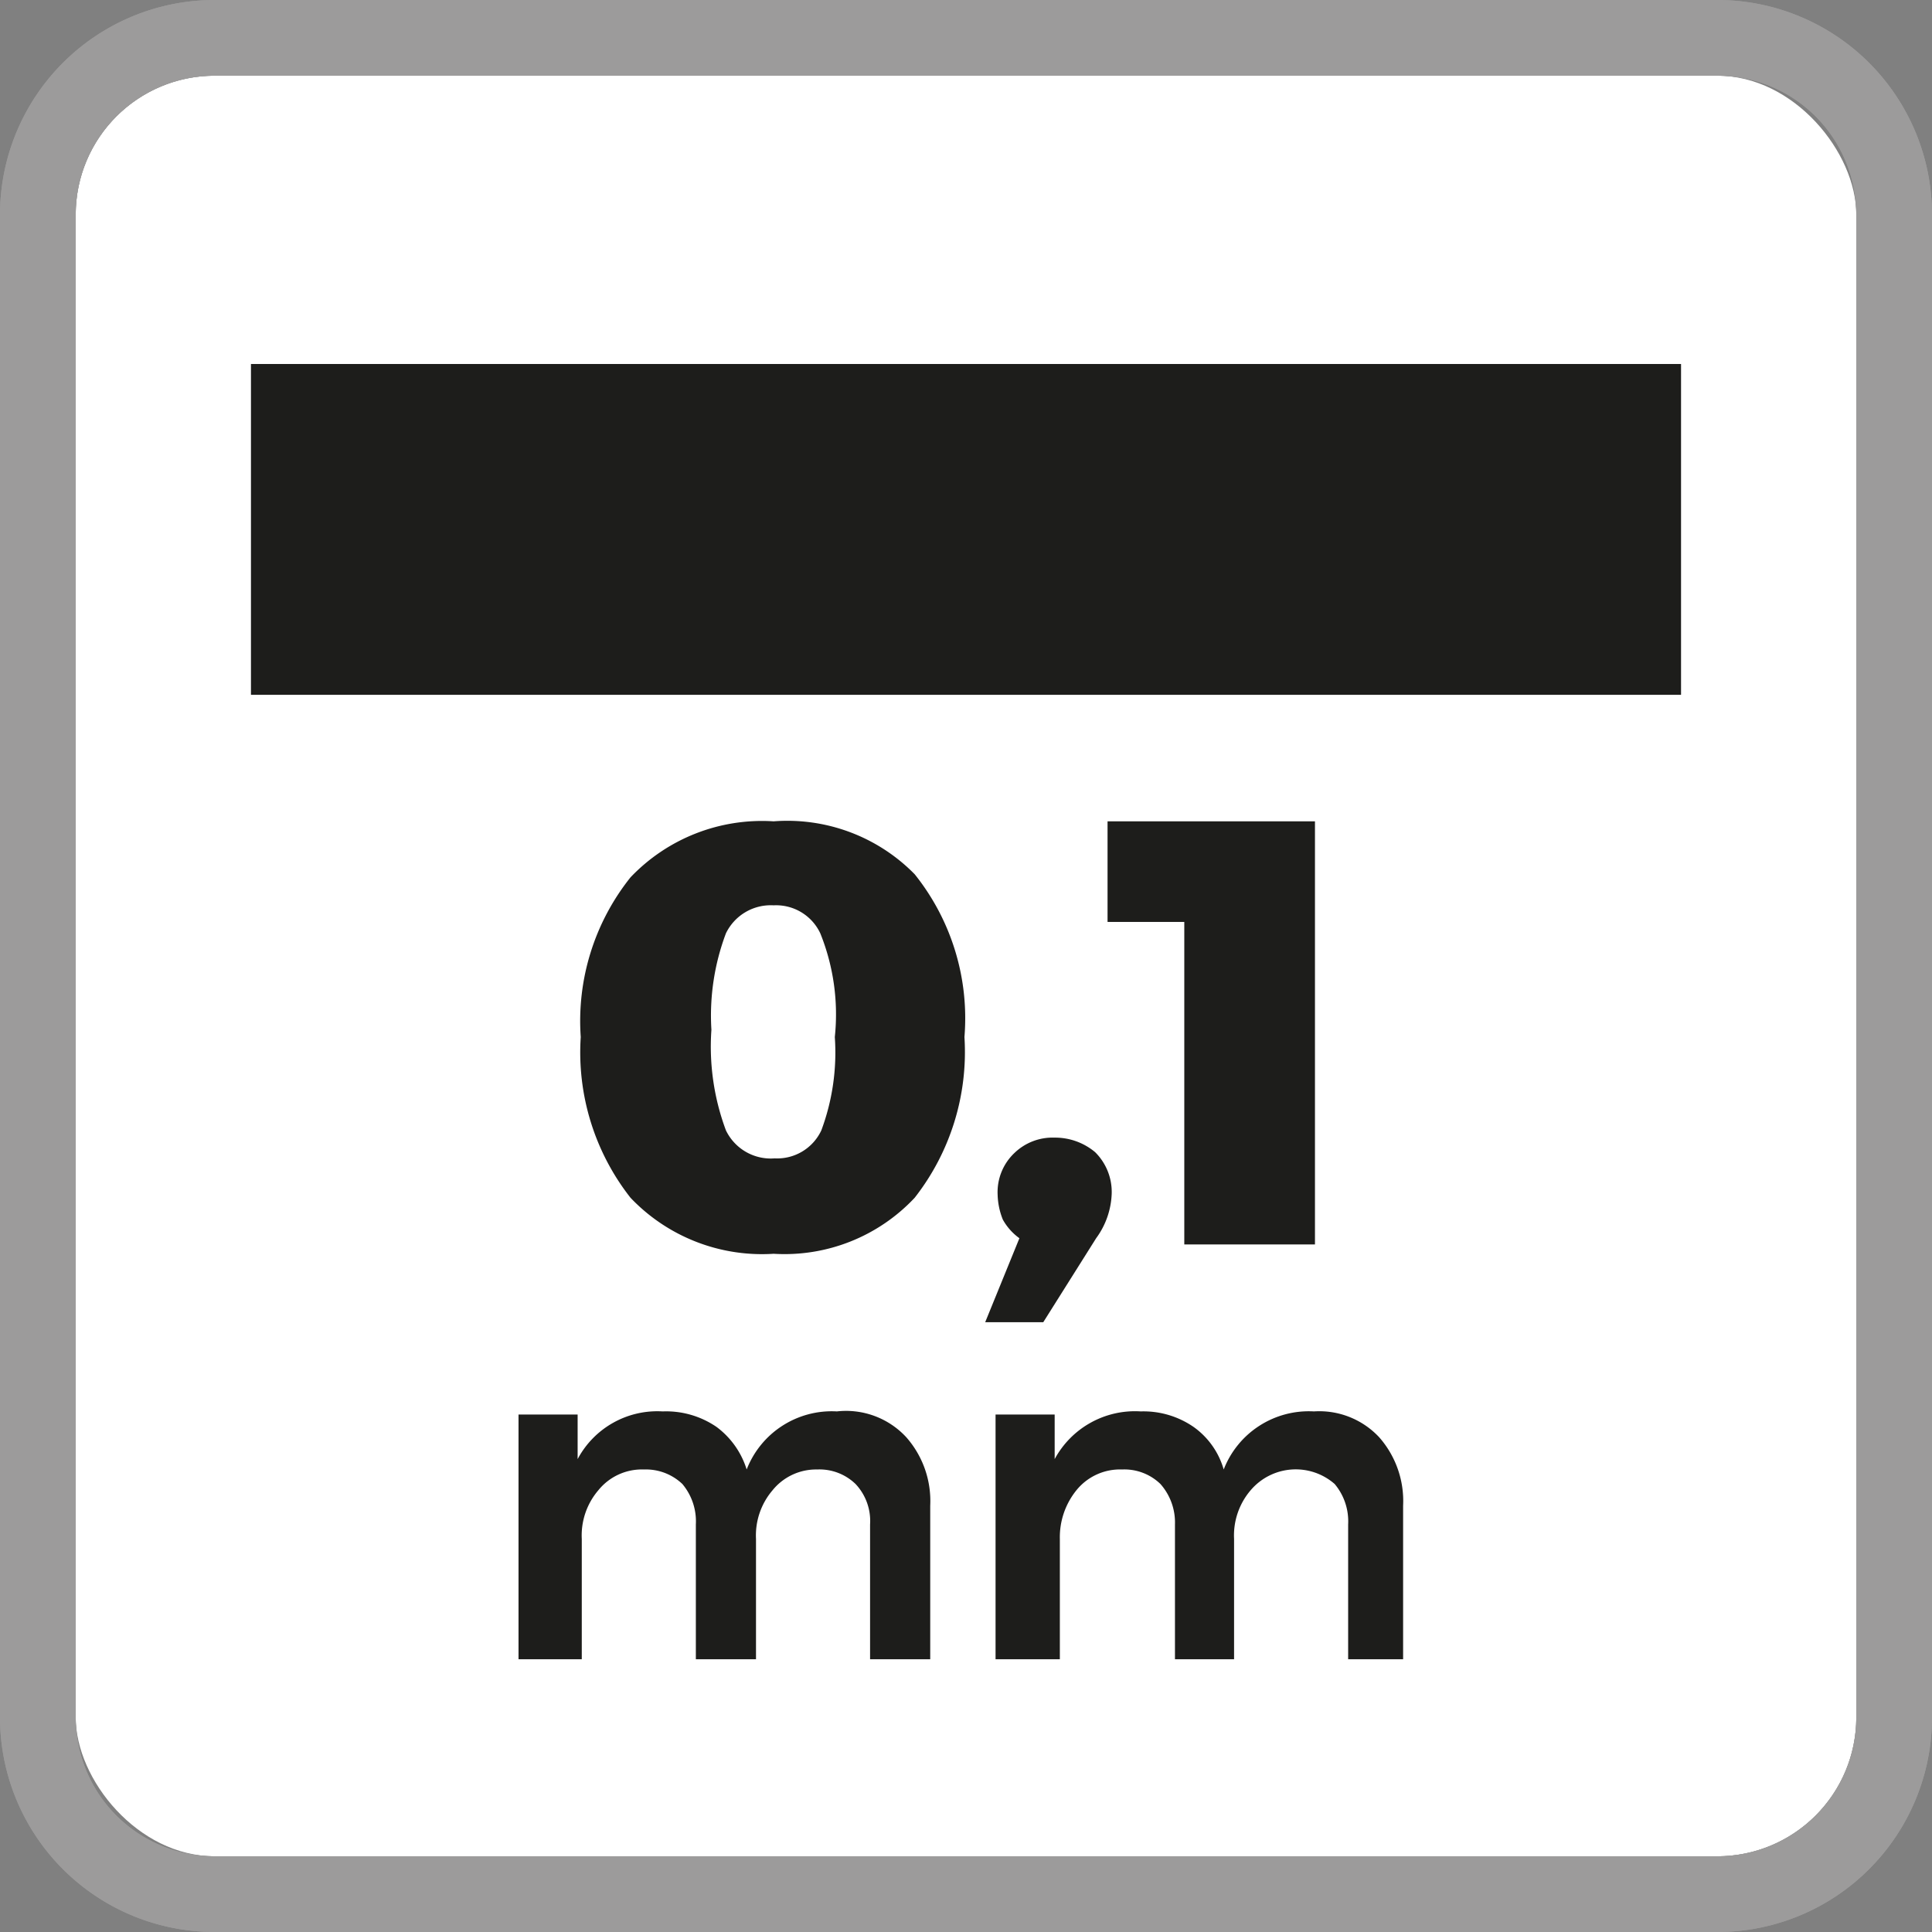
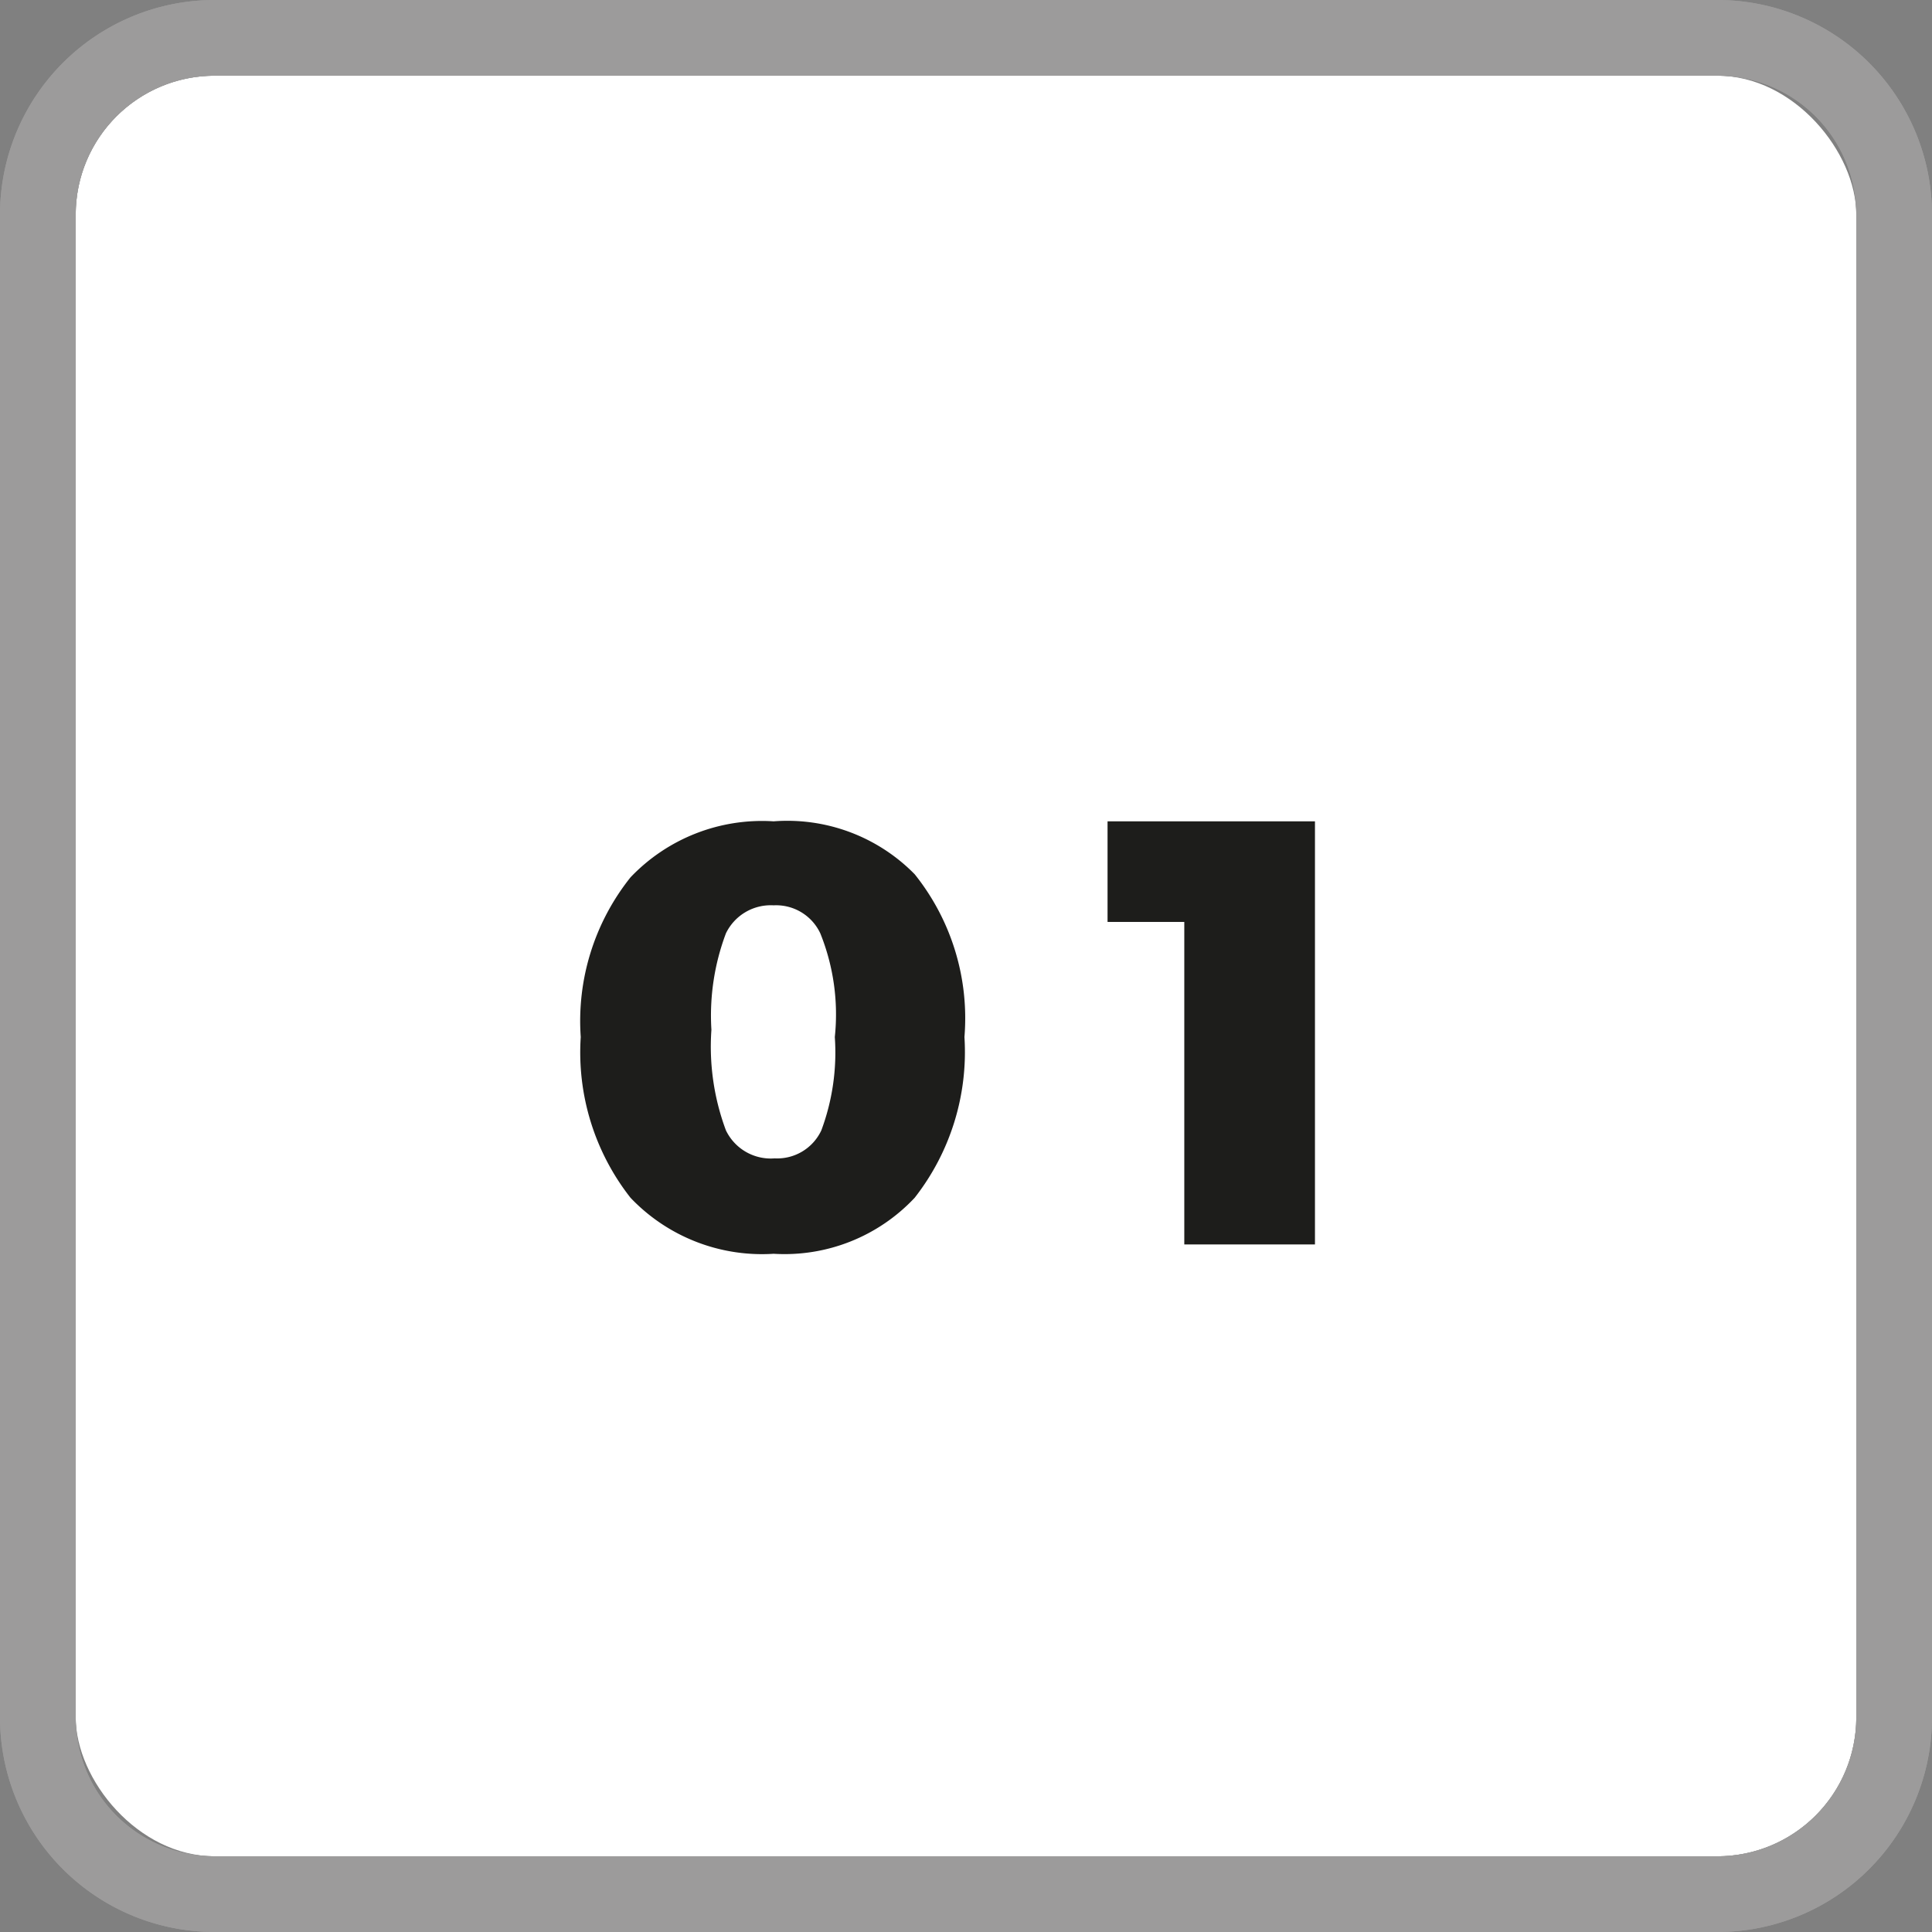
<svg xmlns="http://www.w3.org/2000/svg" id="Capa_1" data-name="Capa 1" viewBox="0 0 18.63 18.63">
  <rect x="0" y="0" width="18.63" height="18.63" fill="#808080" stroke="none" />
  <defs>
    <style>.cls-1{fill:none;}.cls-2{clip-path:url(#clip-path);}.cls-3{fill:#fff;}.cls-4{fill:#1d1d1b;}.cls-5{fill:#9c9b9b;}</style>
    <clipPath id="clip-path">
      <rect class="cls-1" width="18.63" height="18.63" />
    </clipPath>
  </defs>
  <g class="cls-2">
    <rect class="cls-3" x="0.73" y="0.73" width="17.17" height="17.17" rx="1.34" />
  </g>
-   <rect class="cls-4" x="2.42" y="3.51" width="13.79" height="3.19" />
  <path class="cls-4" d="M8.82,8.43A2.22,2.22,0,0,1,9.3,10a2.28,2.28,0,0,1-.48,1.55,1.72,1.72,0,0,1-1.36.54,1.75,1.75,0,0,1-1.38-.54A2.27,2.27,0,0,1,5.6,10a2.22,2.22,0,0,1,.48-1.54,1.75,1.75,0,0,1,1.38-.54A1.72,1.72,0,0,1,8.82,8.43ZM7,9a2.25,2.25,0,0,0-.14.93A2.31,2.31,0,0,0,7,10.9a.48.48,0,0,0,.47.27.47.47,0,0,0,.45-.27A2.15,2.15,0,0,0,8.05,10,2.09,2.09,0,0,0,7.91,9a.47.47,0,0,0-.45-.27A.48.48,0,0,0,7,9Z" />
-   <path class="cls-4" d="M10.56,11.11a.54.54,0,0,1,.16.4.77.77,0,0,1-.15.43l-.51.81H9.5l.33-.81a.55.55,0,0,1-.16-.18.69.69,0,0,1-.05-.24.52.52,0,0,1,.16-.4.53.53,0,0,1,.39-.15A.6.6,0,0,1,10.56,11.11Z" />
  <path class="cls-4" d="M10.68,7.92h2V12H11.42V8.89h-.74Z" />
-   <path class="cls-4" d="M8.74,13.86a.93.93,0,0,1,.23.66V16H8.39v-1.3a.52.52,0,0,0-.14-.39.5.5,0,0,0-.37-.14.54.54,0,0,0-.43.2.67.67,0,0,0-.16.47V16H6.71v-1.3a.56.56,0,0,0-.13-.39.51.51,0,0,0-.37-.14.54.54,0,0,0-.44.2.67.67,0,0,0-.16.47V16H5V13.64h.57v.43a.87.87,0,0,1,.82-.46.86.86,0,0,1,.52.15.81.81,0,0,1,.29.41.88.88,0,0,1,.87-.56A.79.79,0,0,1,8.74,13.86Z" />
-   <path class="cls-4" d="M13.3,13.86a.93.93,0,0,1,.23.66V16H13v-1.3a.56.56,0,0,0-.13-.39.57.57,0,0,0-.81.06.67.67,0,0,0-.16.47V16h-.57v-1.3a.56.56,0,0,0-.14-.39.5.5,0,0,0-.37-.14.54.54,0,0,0-.44.2.72.72,0,0,0-.16.47V16H9.6V13.64h.57v.43a.88.88,0,0,1,.83-.46.85.85,0,0,1,.51.15.76.76,0,0,1,.29.41.88.88,0,0,1,.87-.56A.79.79,0,0,1,13.3,13.86Z" />
  <g class="cls-2">
    <path class="cls-5" d="M16.56.73A1.34,1.34,0,0,1,17.9,2.07V16.56a1.34,1.34,0,0,1-1.34,1.34H2.07A1.34,1.34,0,0,1,.73,16.56V2.07A1.34,1.34,0,0,1,2.07.73Zm0-.73H2.07A2.07,2.07,0,0,0,0,2.07V16.56a2.07,2.07,0,0,0,2.07,2.07H16.56a2.07,2.07,0,0,0,2.07-2.07V2.07A2.07,2.07,0,0,0,16.56,0" />
    <path class="cls-5" d="M16.56.73A1.34,1.34,0,0,1,17.9,2.07V16.56a1.34,1.34,0,0,1-1.34,1.34H2.07A1.34,1.34,0,0,1,.73,16.56V2.07A1.34,1.34,0,0,1,2.07.73Zm0-.73H2.07A2.07,2.07,0,0,0,0,2.07V16.56a2.07,2.07,0,0,0,2.07,2.07H16.56a2.07,2.07,0,0,0,2.07-2.07V2.07A2.07,2.07,0,0,0,16.56,0" />
  </g>
</svg>